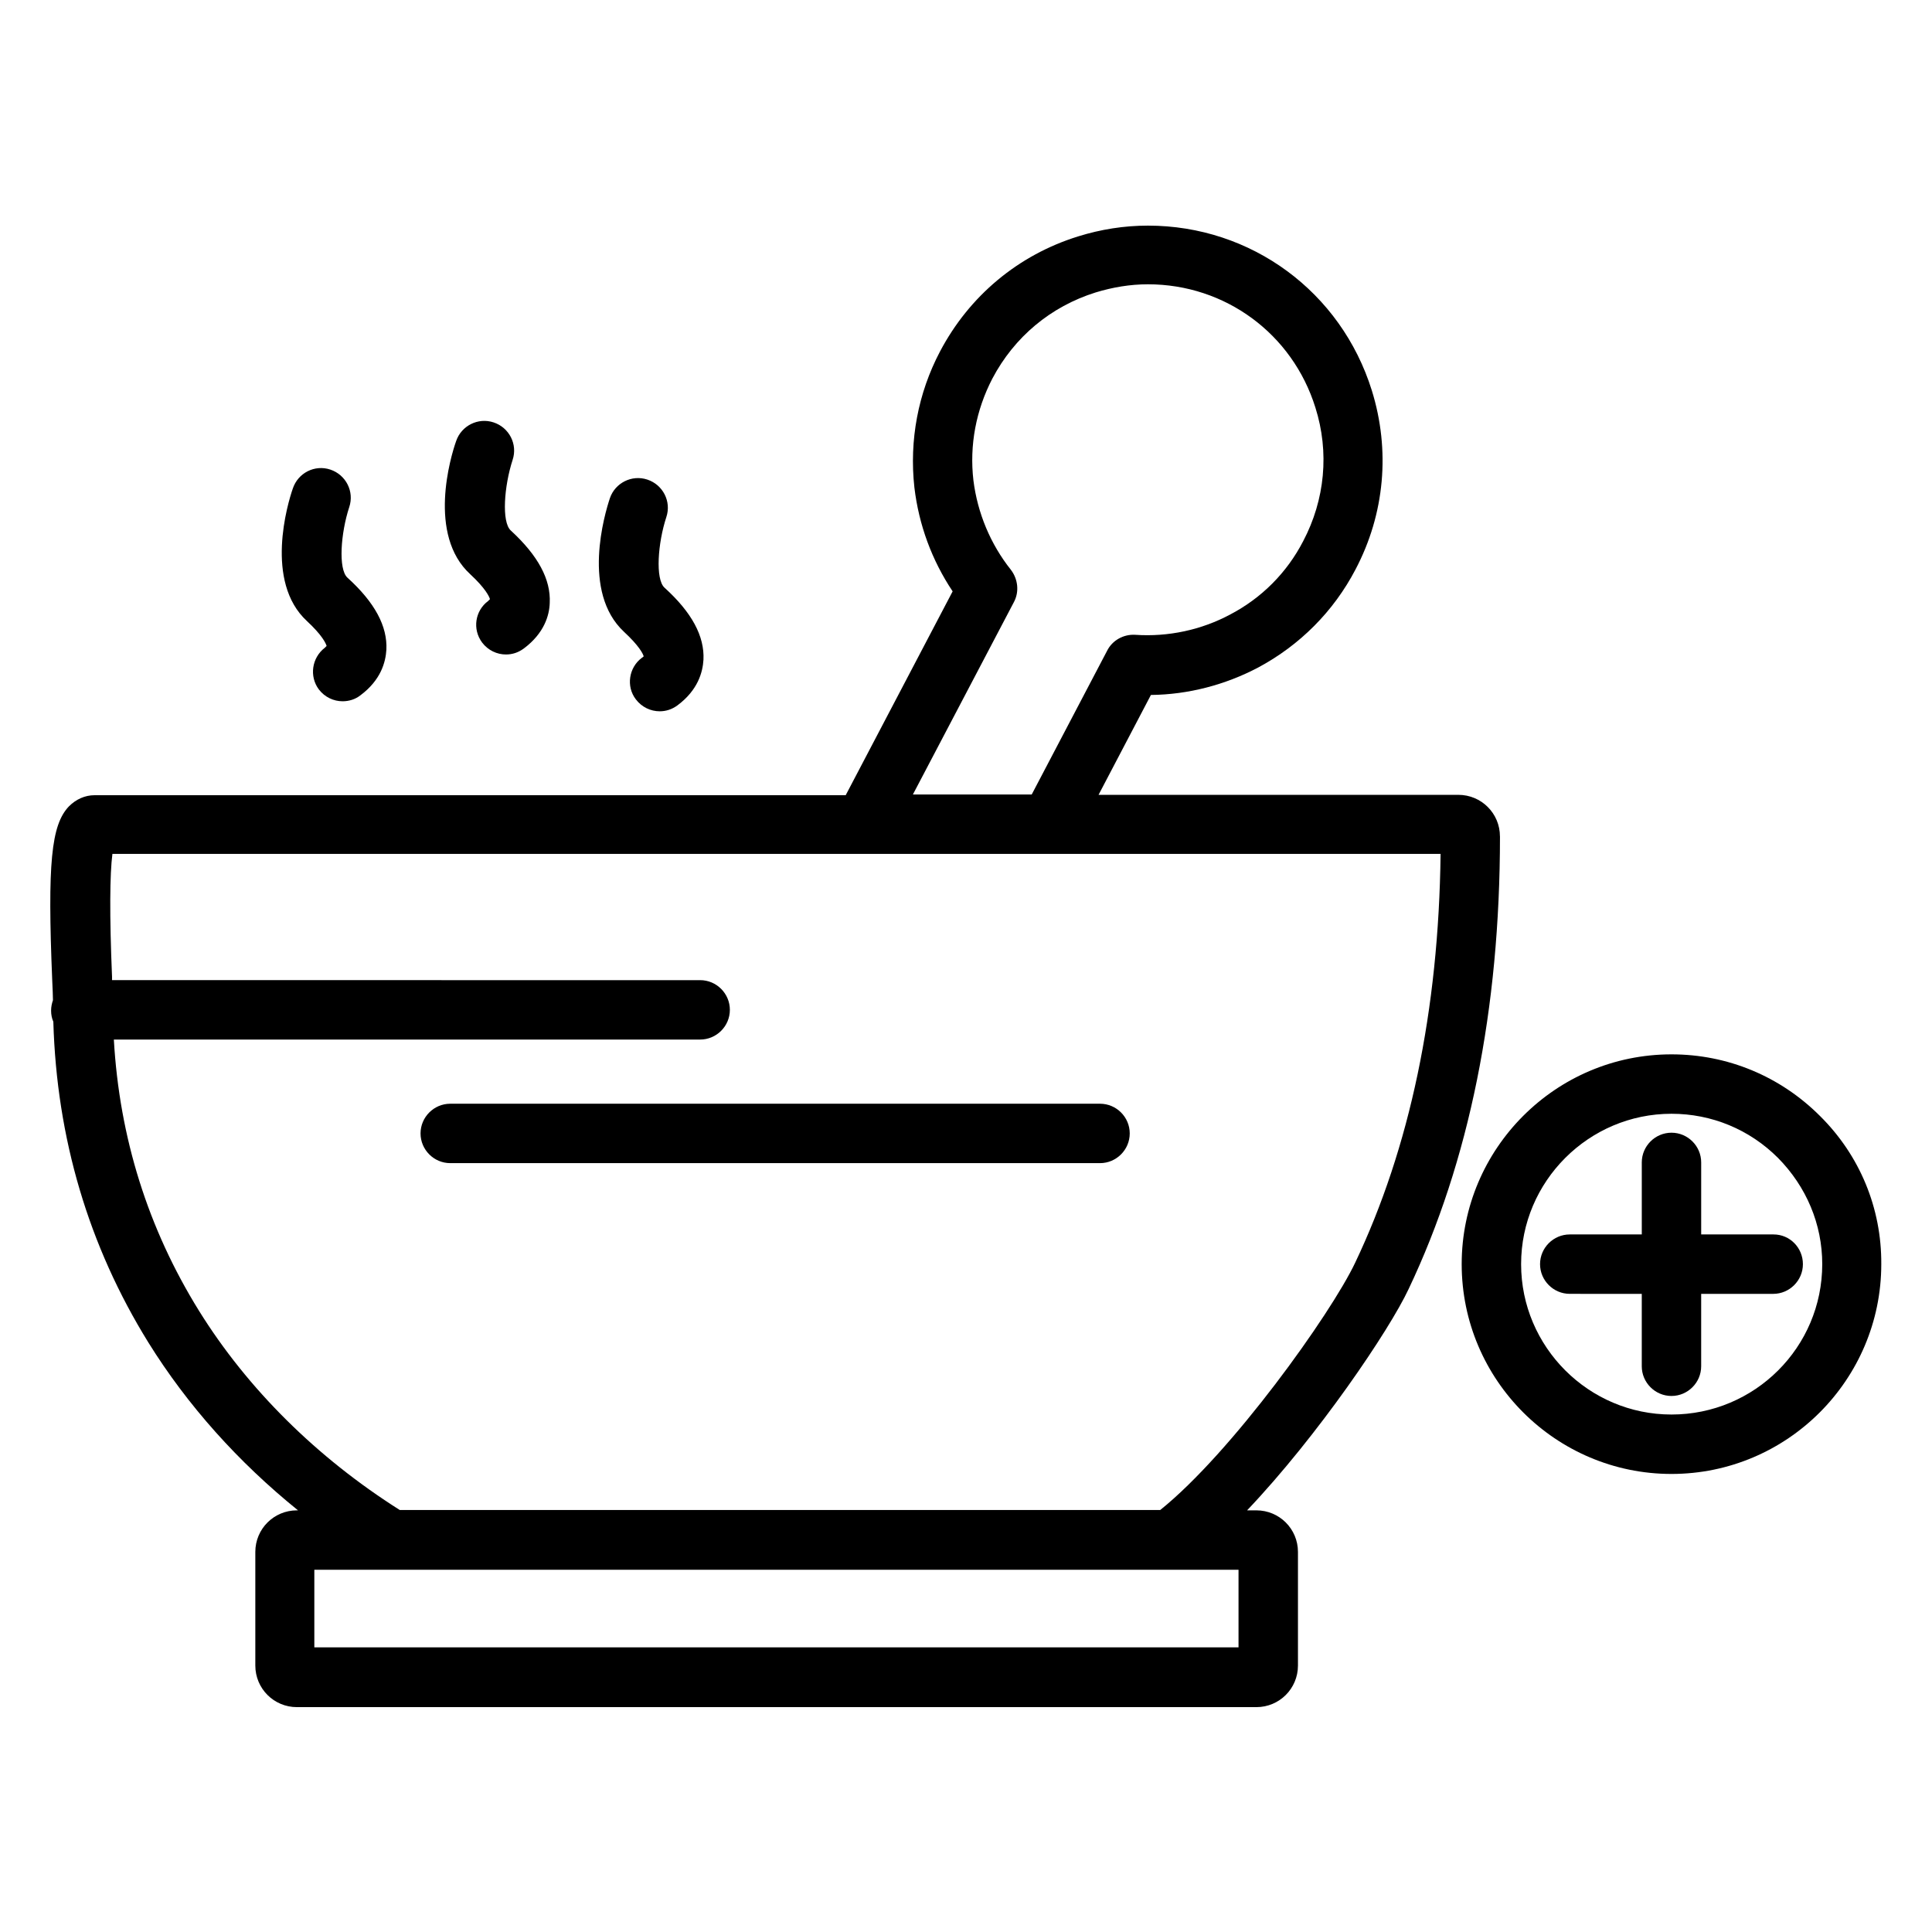
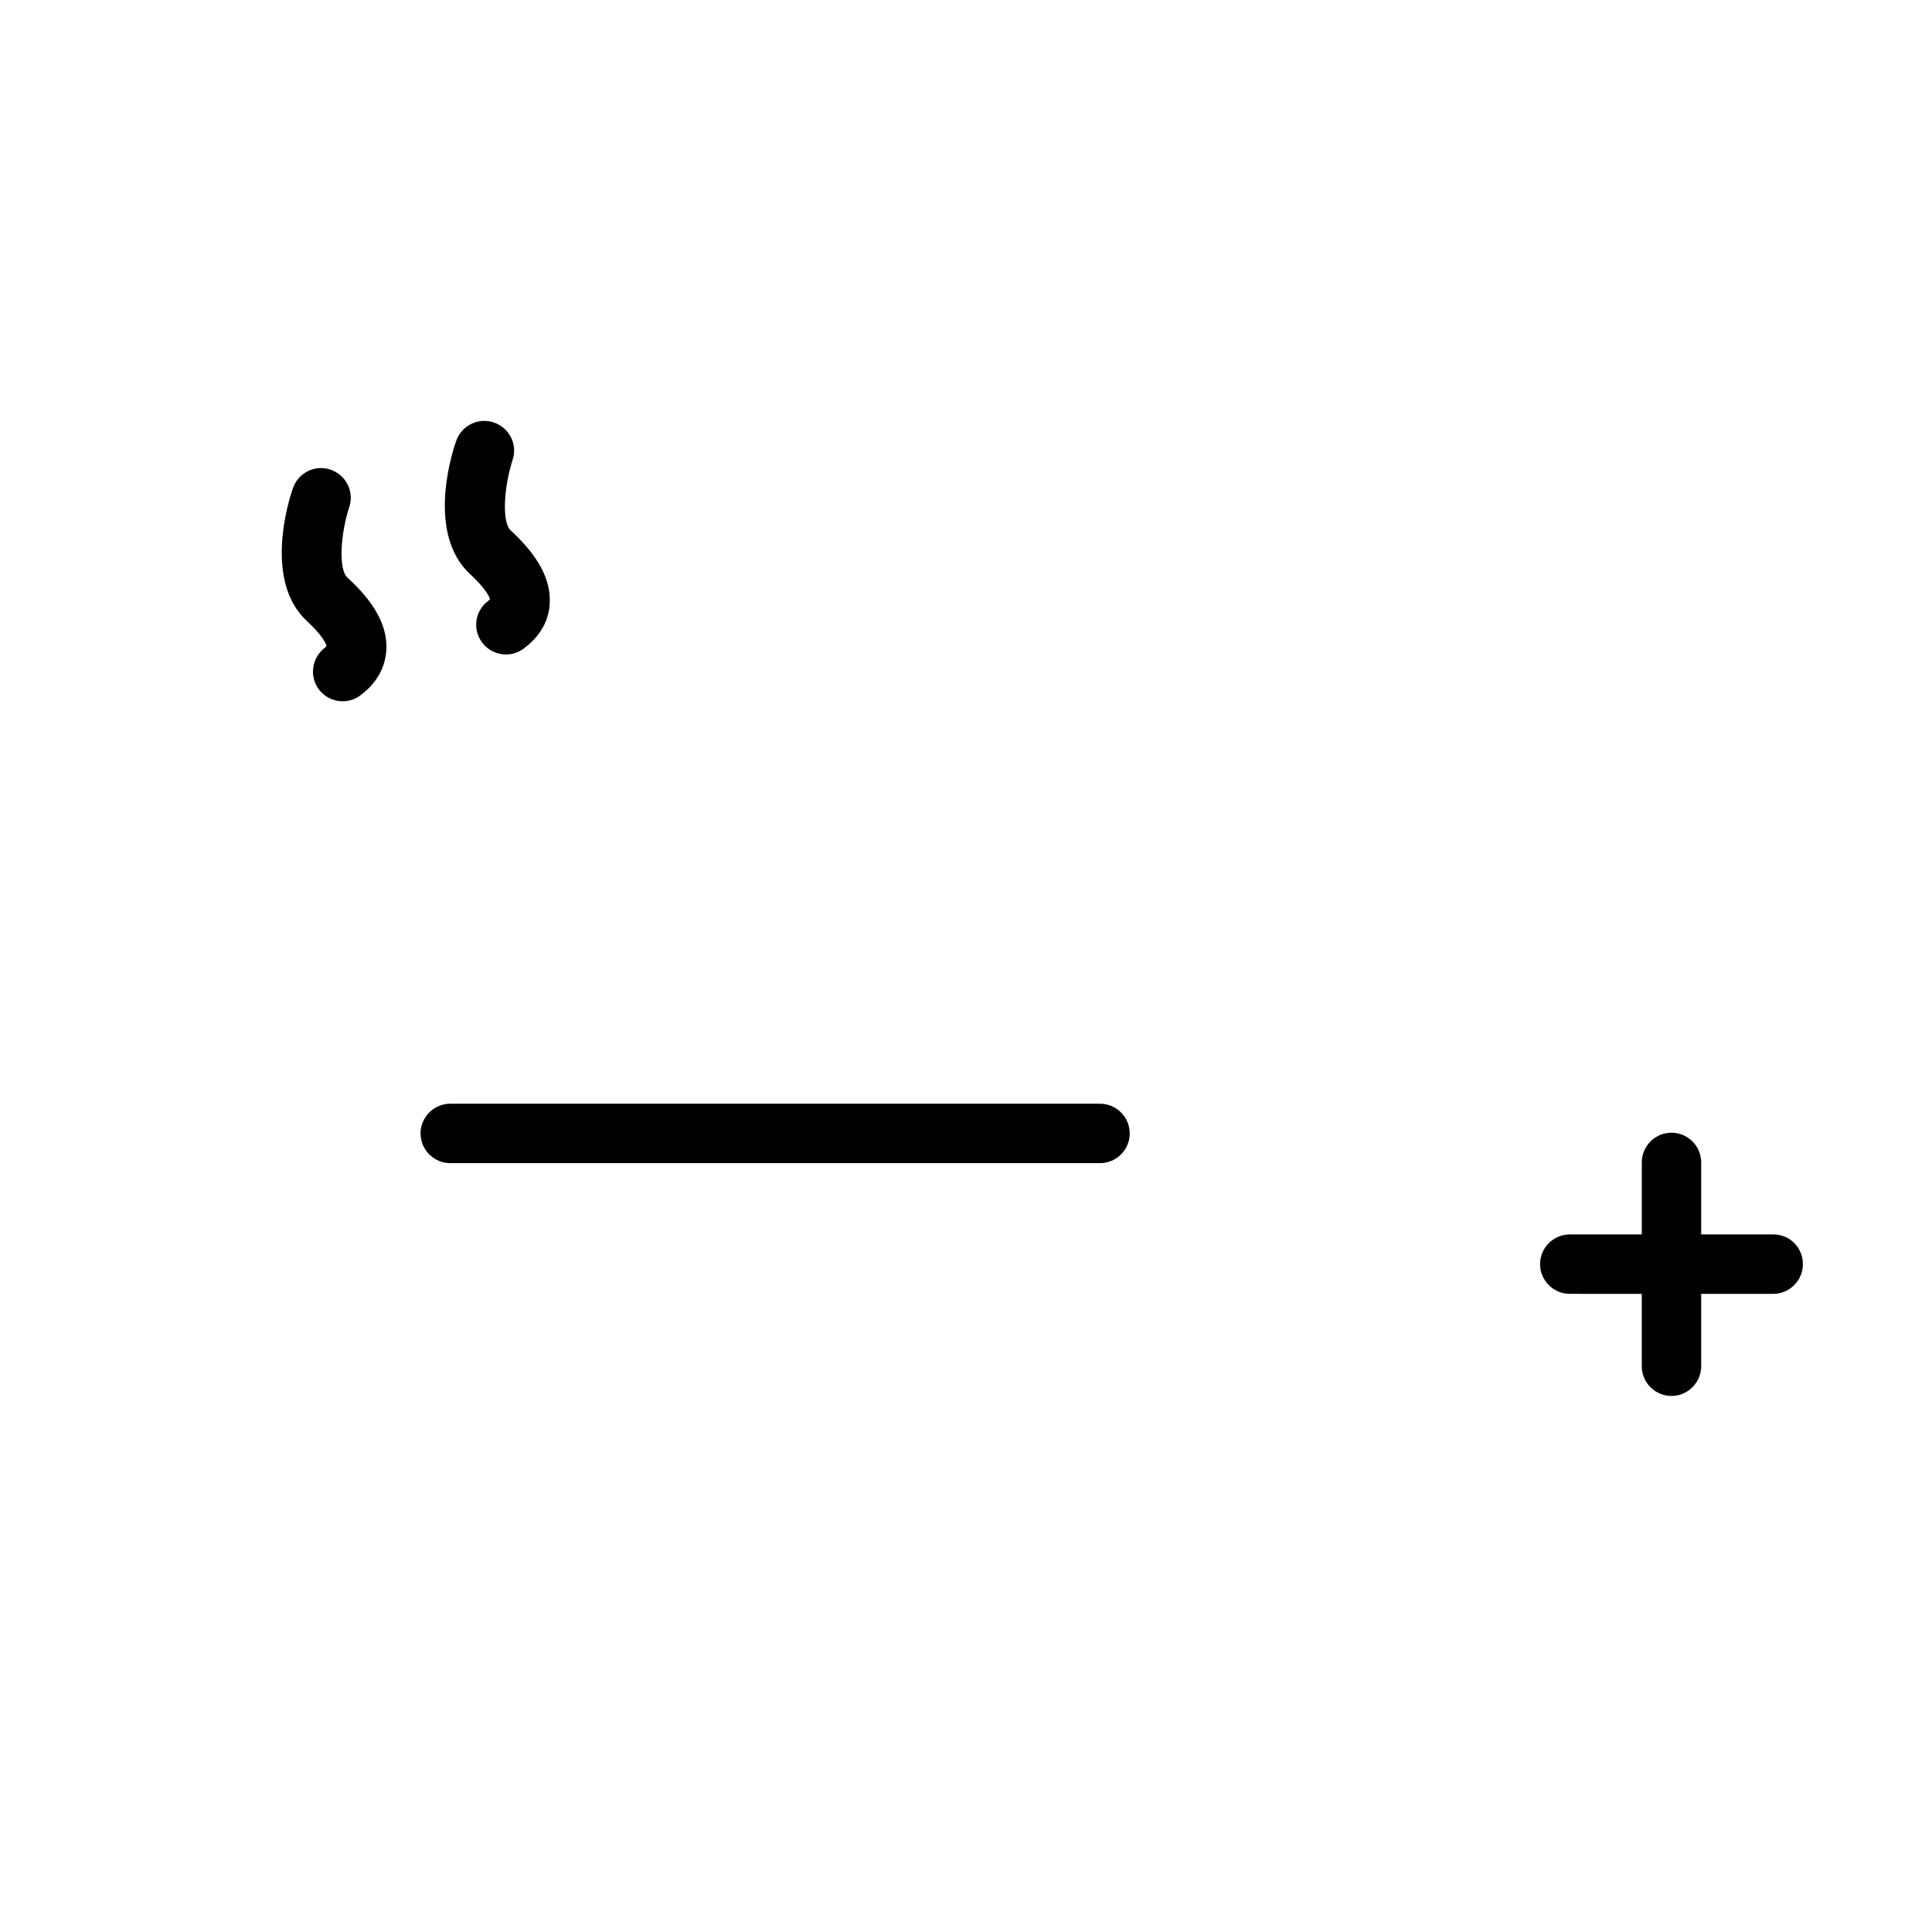
<svg xmlns="http://www.w3.org/2000/svg" fill="#000000" width="800px" height="800px" version="1.1" viewBox="144 144 512 512">
  <g>
-     <path d="m541.5 365.66c0-6.102-4.922-11.02-11.02-11.02h-95.352l13.875-26.469c9.84-0.098 19.68-2.656 28.438-7.281 11.02-5.902 19.977-14.859 25.781-25.977 7.773-14.762 9.25-31.586 4.328-47.43-8.168-26.176-31.98-43.691-59.336-43.691-6.297 0-12.496 0.984-18.5 2.856-15.844 4.922-28.832 15.742-36.605 30.504-5.805 11.02-8.168 23.52-6.789 36.016 1.18 9.938 4.625 19.285 10.137 27.551l-28.34 54.02h-199.06c-2.559 0-4.922 1.082-6.789 2.953-4.723 4.922-5.707 15.152-4.43 46.051 0.098 2.262 0.195 4.231 0.195 5.312-0.297 0.887-0.492 1.77-0.492 2.754 0 1.082 0.195 2.066 0.59 2.953 0.887 30.898 9.348 59.434 25.191 85.02 10.332 16.629 23.812 31.684 39.656 44.477h-0.297c-6.102 0-11.02 4.922-11.02 11.02v30.109c0 6.102 4.922 11.02 11.02 11.02h254.27c6.102 0 11.02-4.922 11.02-11.02v-30.109c0-6.102-4.922-11.02-11.02-11.02h-2.461c18.793-19.777 37.688-47.723 42.805-58.648 16.043-33.75 24.211-74.094 24.211-119.95zm-128.81-62.09c1.477-2.754 1.082-6.102-0.789-8.562-5.41-6.789-8.855-15.055-9.938-23.715-1.082-9.348 0.688-18.598 5.019-26.961 5.805-11.02 15.449-19.09 27.355-22.828 4.527-1.379 9.152-2.164 13.875-2.164 20.469 0 38.277 13.086 44.379 32.668 3.738 11.809 2.559 24.402-3.246 35.426-4.328 8.363-11.02 15.055-19.285 19.387-7.676 4.133-16.531 6.004-25.191 5.41-3.148-0.195-6.102 1.477-7.477 4.231l-19.977 38.082h-31.488zm59.531 277h-244.92v-20.566h244.92zm-20.762-36.406h-201.52c-21.941-13.875-40.344-32.078-53.234-52.84-13.48-21.746-21.059-45.855-22.535-71.832h155.38c4.328 0 7.871-3.543 7.871-7.871s-3.543-7.871-7.871-7.871l-155.86-0.004v-0.887c-0.688-16.336-0.59-27.258 0.098-32.57h351.98c-0.492 41.523-8.168 77.934-22.633 108.34-6.492 13.676-32.766 50.379-51.66 65.535z" />
    <path d="m268.63 296.19c4.035 3.738 5.019 5.902 5.215 6.594-0.098 0.098-0.297 0.297-0.492 0.492-3.445 2.559-4.231 7.477-1.574 11.02 1.574 2.066 3.938 3.148 6.297 3.148 1.672 0 3.246-0.492 4.723-1.574 5.41-4.035 6.789-8.758 6.887-12.102 0.297-6.199-3.051-12.496-10.332-19.188-2.461-2.262-1.77-11.711 0.492-18.695 1.379-4.133-0.887-8.562-5.019-9.938-4.133-1.379-8.562 0.887-9.938 4.922-1.473 4.125-7.672 24.887 3.742 35.32z" />
    <path d="m225.34 308.59c4.035 3.738 5.019 5.902 5.215 6.594-0.098 0.098-0.297 0.297-0.492 0.492-3.445 2.656-4.133 7.578-1.574 11.02 1.574 2.066 3.938 3.148 6.297 3.148 1.672 0 3.344-0.492 4.723-1.574 5.41-4.035 6.691-8.758 6.887-12.102 0.297-6.199-3.051-12.496-10.332-19.09-2.461-2.262-1.77-11.809 0.492-18.695 1.379-4.133-0.887-8.562-5.019-9.938-4.133-1.379-8.562 0.887-9.938 5.019-1.375 3.93-7.574 24.691 3.742 35.125z" />
-     <path d="m309.37 311.44c4.035 3.738 5.019 5.805 5.215 6.496-0.098 0.098-0.297 0.297-0.492 0.395-3.445 2.559-4.231 7.578-1.574 11.02 1.574 2.066 3.938 3.148 6.297 3.148 1.672 0 3.246-0.492 4.723-1.574 5.41-4.035 6.691-8.758 6.887-12.102 0.297-6.199-3.051-12.496-10.332-19.09-2.461-2.262-1.77-11.809 0.492-18.695 1.379-4.133-0.887-8.562-5.019-9.938-4.133-1.379-8.562 0.887-9.938 4.922-1.375 4.129-7.574 24.891 3.742 35.418z" />
    <path d="m435.52 436.5h-172.2c-4.328 0-7.871 3.543-7.871 7.871s3.543 7.871 7.871 7.871h172.2c4.328 0 7.871-3.543 7.871-7.871 0.004-4.328-3.539-7.871-7.871-7.871z" />
-     <path d="m626.32 439.75c-10.527-10.527-24.5-16.336-39.359-16.336-30.699 0-55.598 24.992-55.598 55.598 0 30.699 24.992 55.598 55.598 55.598 30.699 0 55.598-24.992 55.598-55.598 0.094-14.859-5.711-28.832-16.238-39.262zm-39.359 79.113c-21.941 0-39.852-17.91-39.852-39.852s17.91-39.852 39.852-39.852c10.629 0 20.664 4.133 28.242 11.711 7.477 7.578 11.711 17.516 11.711 28.141-0.004 22.039-17.914 39.852-39.953 39.852z" />
    <path d="m614.02 471.14h-19.188v-19.09c0-4.328-3.543-7.871-7.871-7.871-4.328 0-7.871 3.543-7.871 7.871v19.09h-19.09c-4.328 0-7.871 3.543-7.871 7.871s3.543 7.871 7.871 7.871l19.086 0.004v19.188c0 4.328 3.543 7.871 7.871 7.871s7.871-3.543 7.871-7.871v-19.188h19.09c4.328 0 7.871-3.543 7.871-7.871 0.004-4.332-3.441-7.875-7.769-7.875z" />
  </g>
</svg>